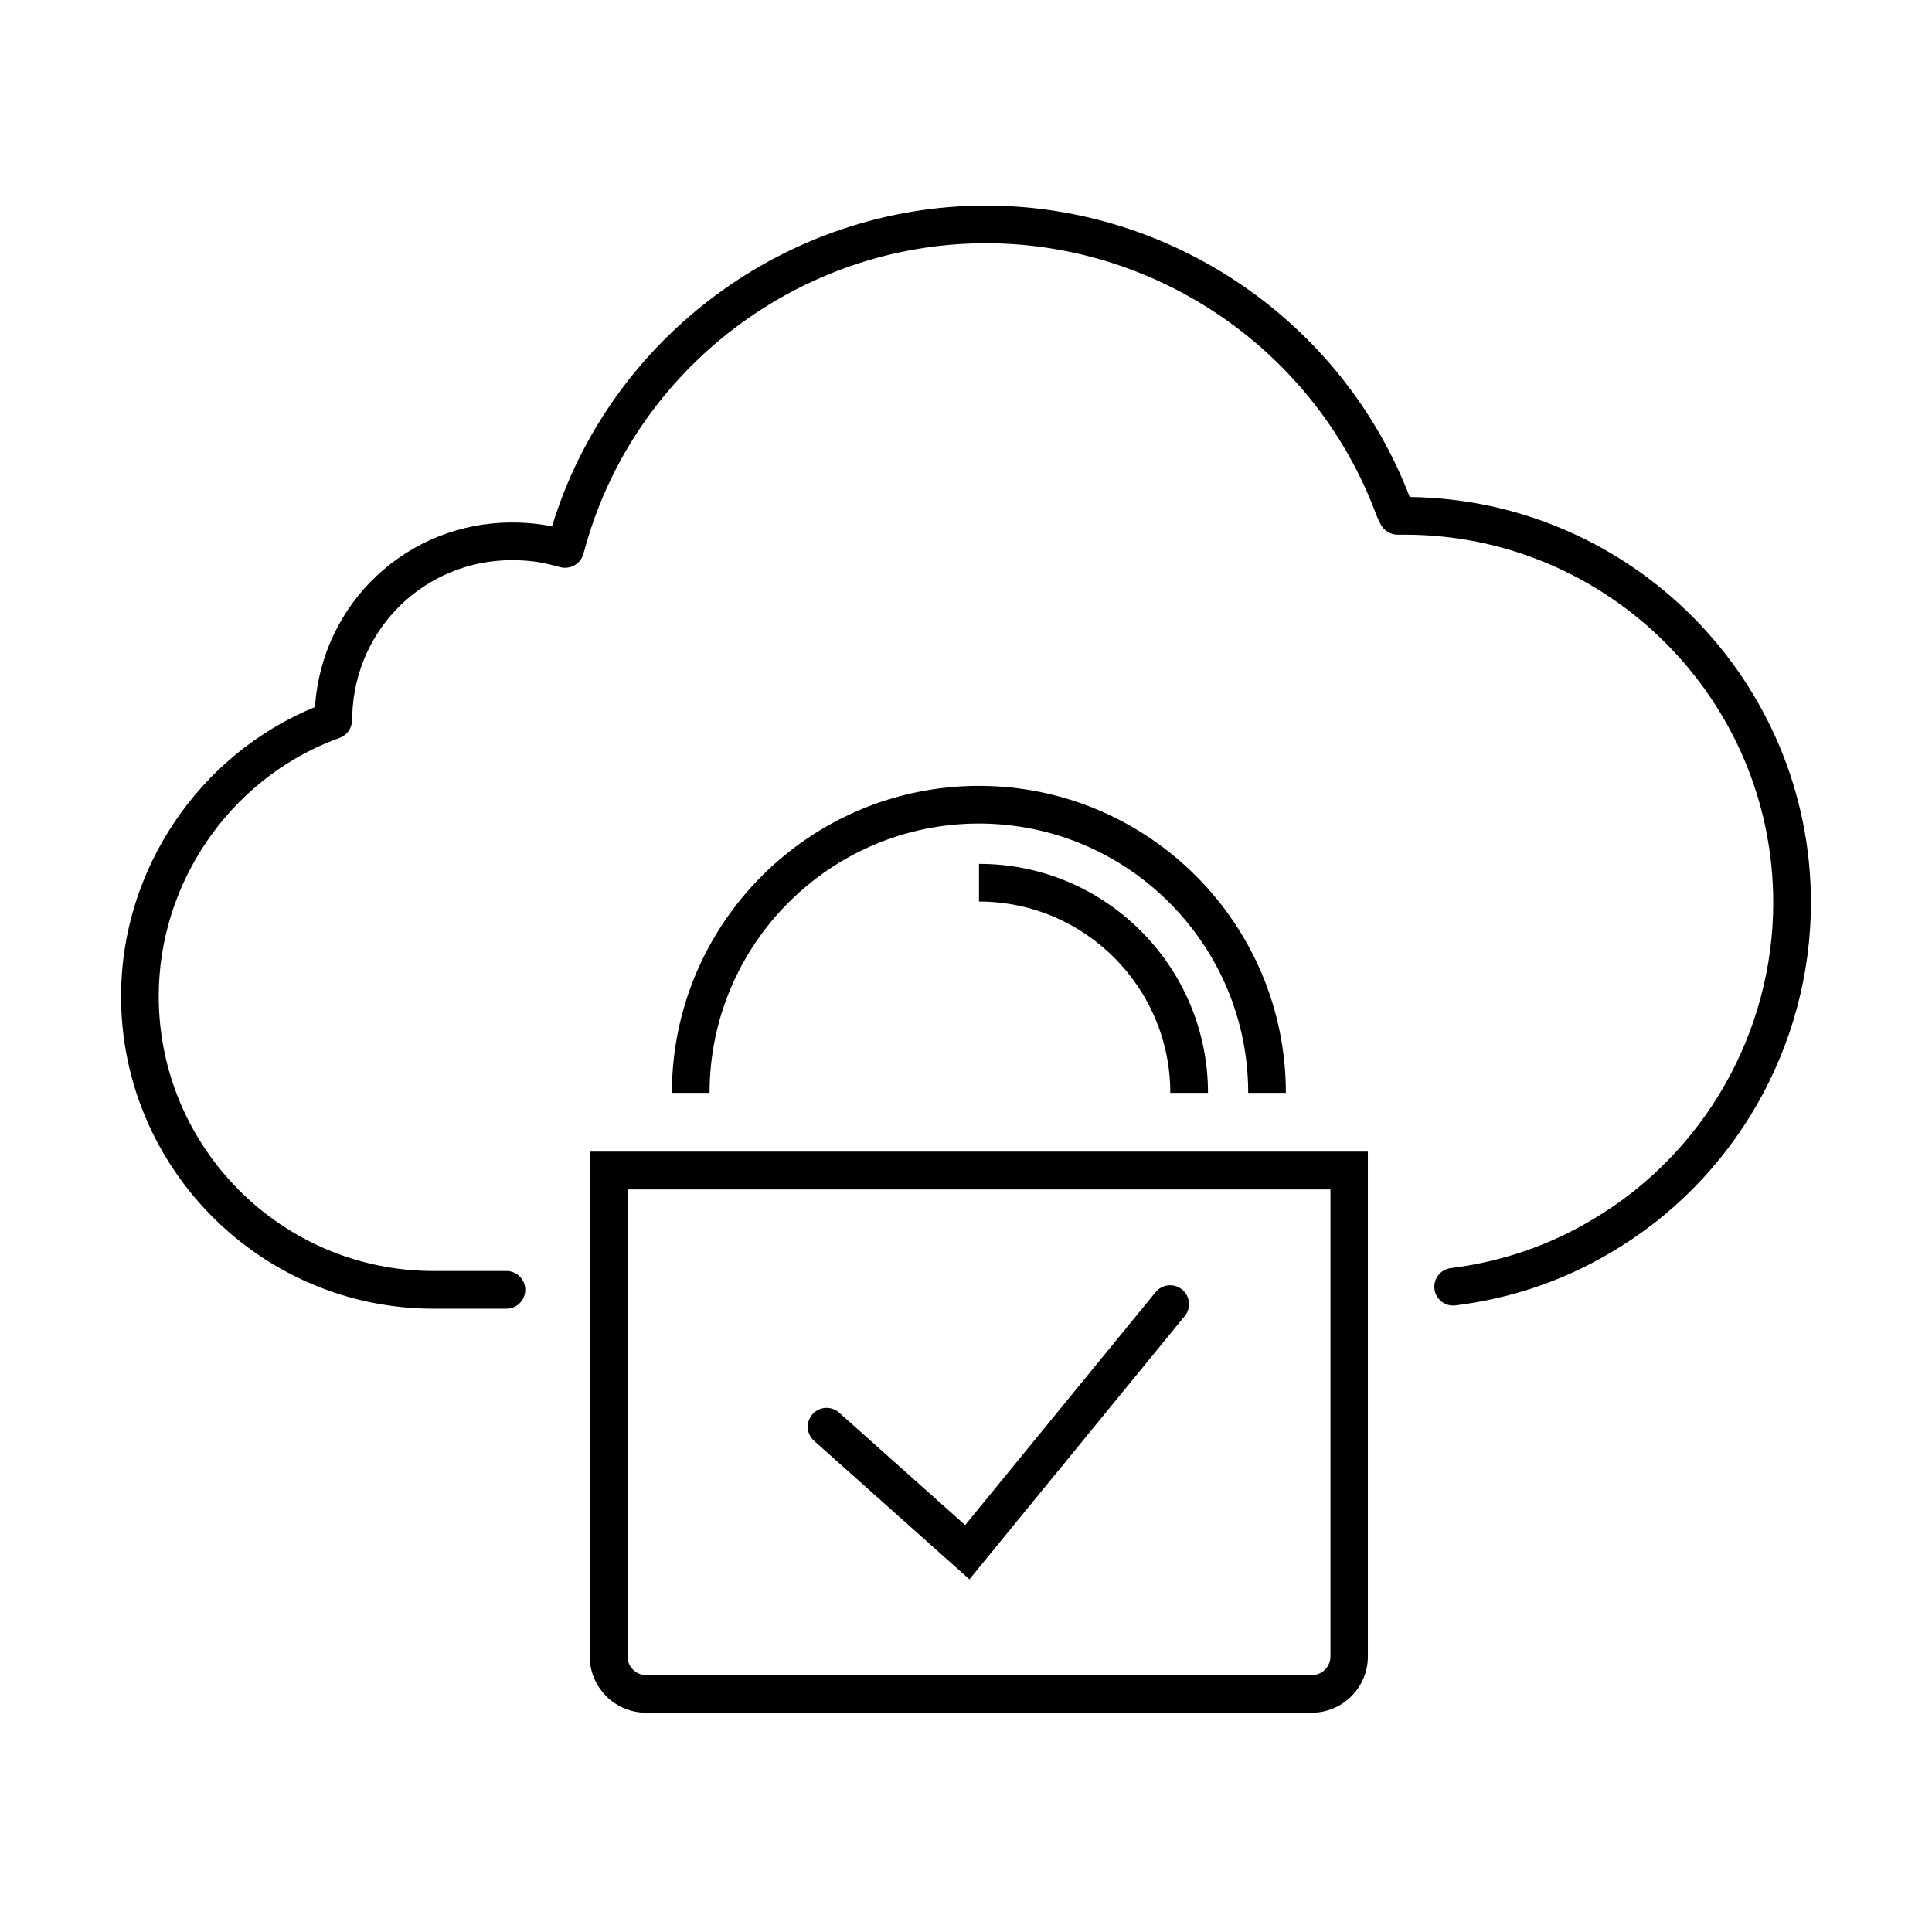
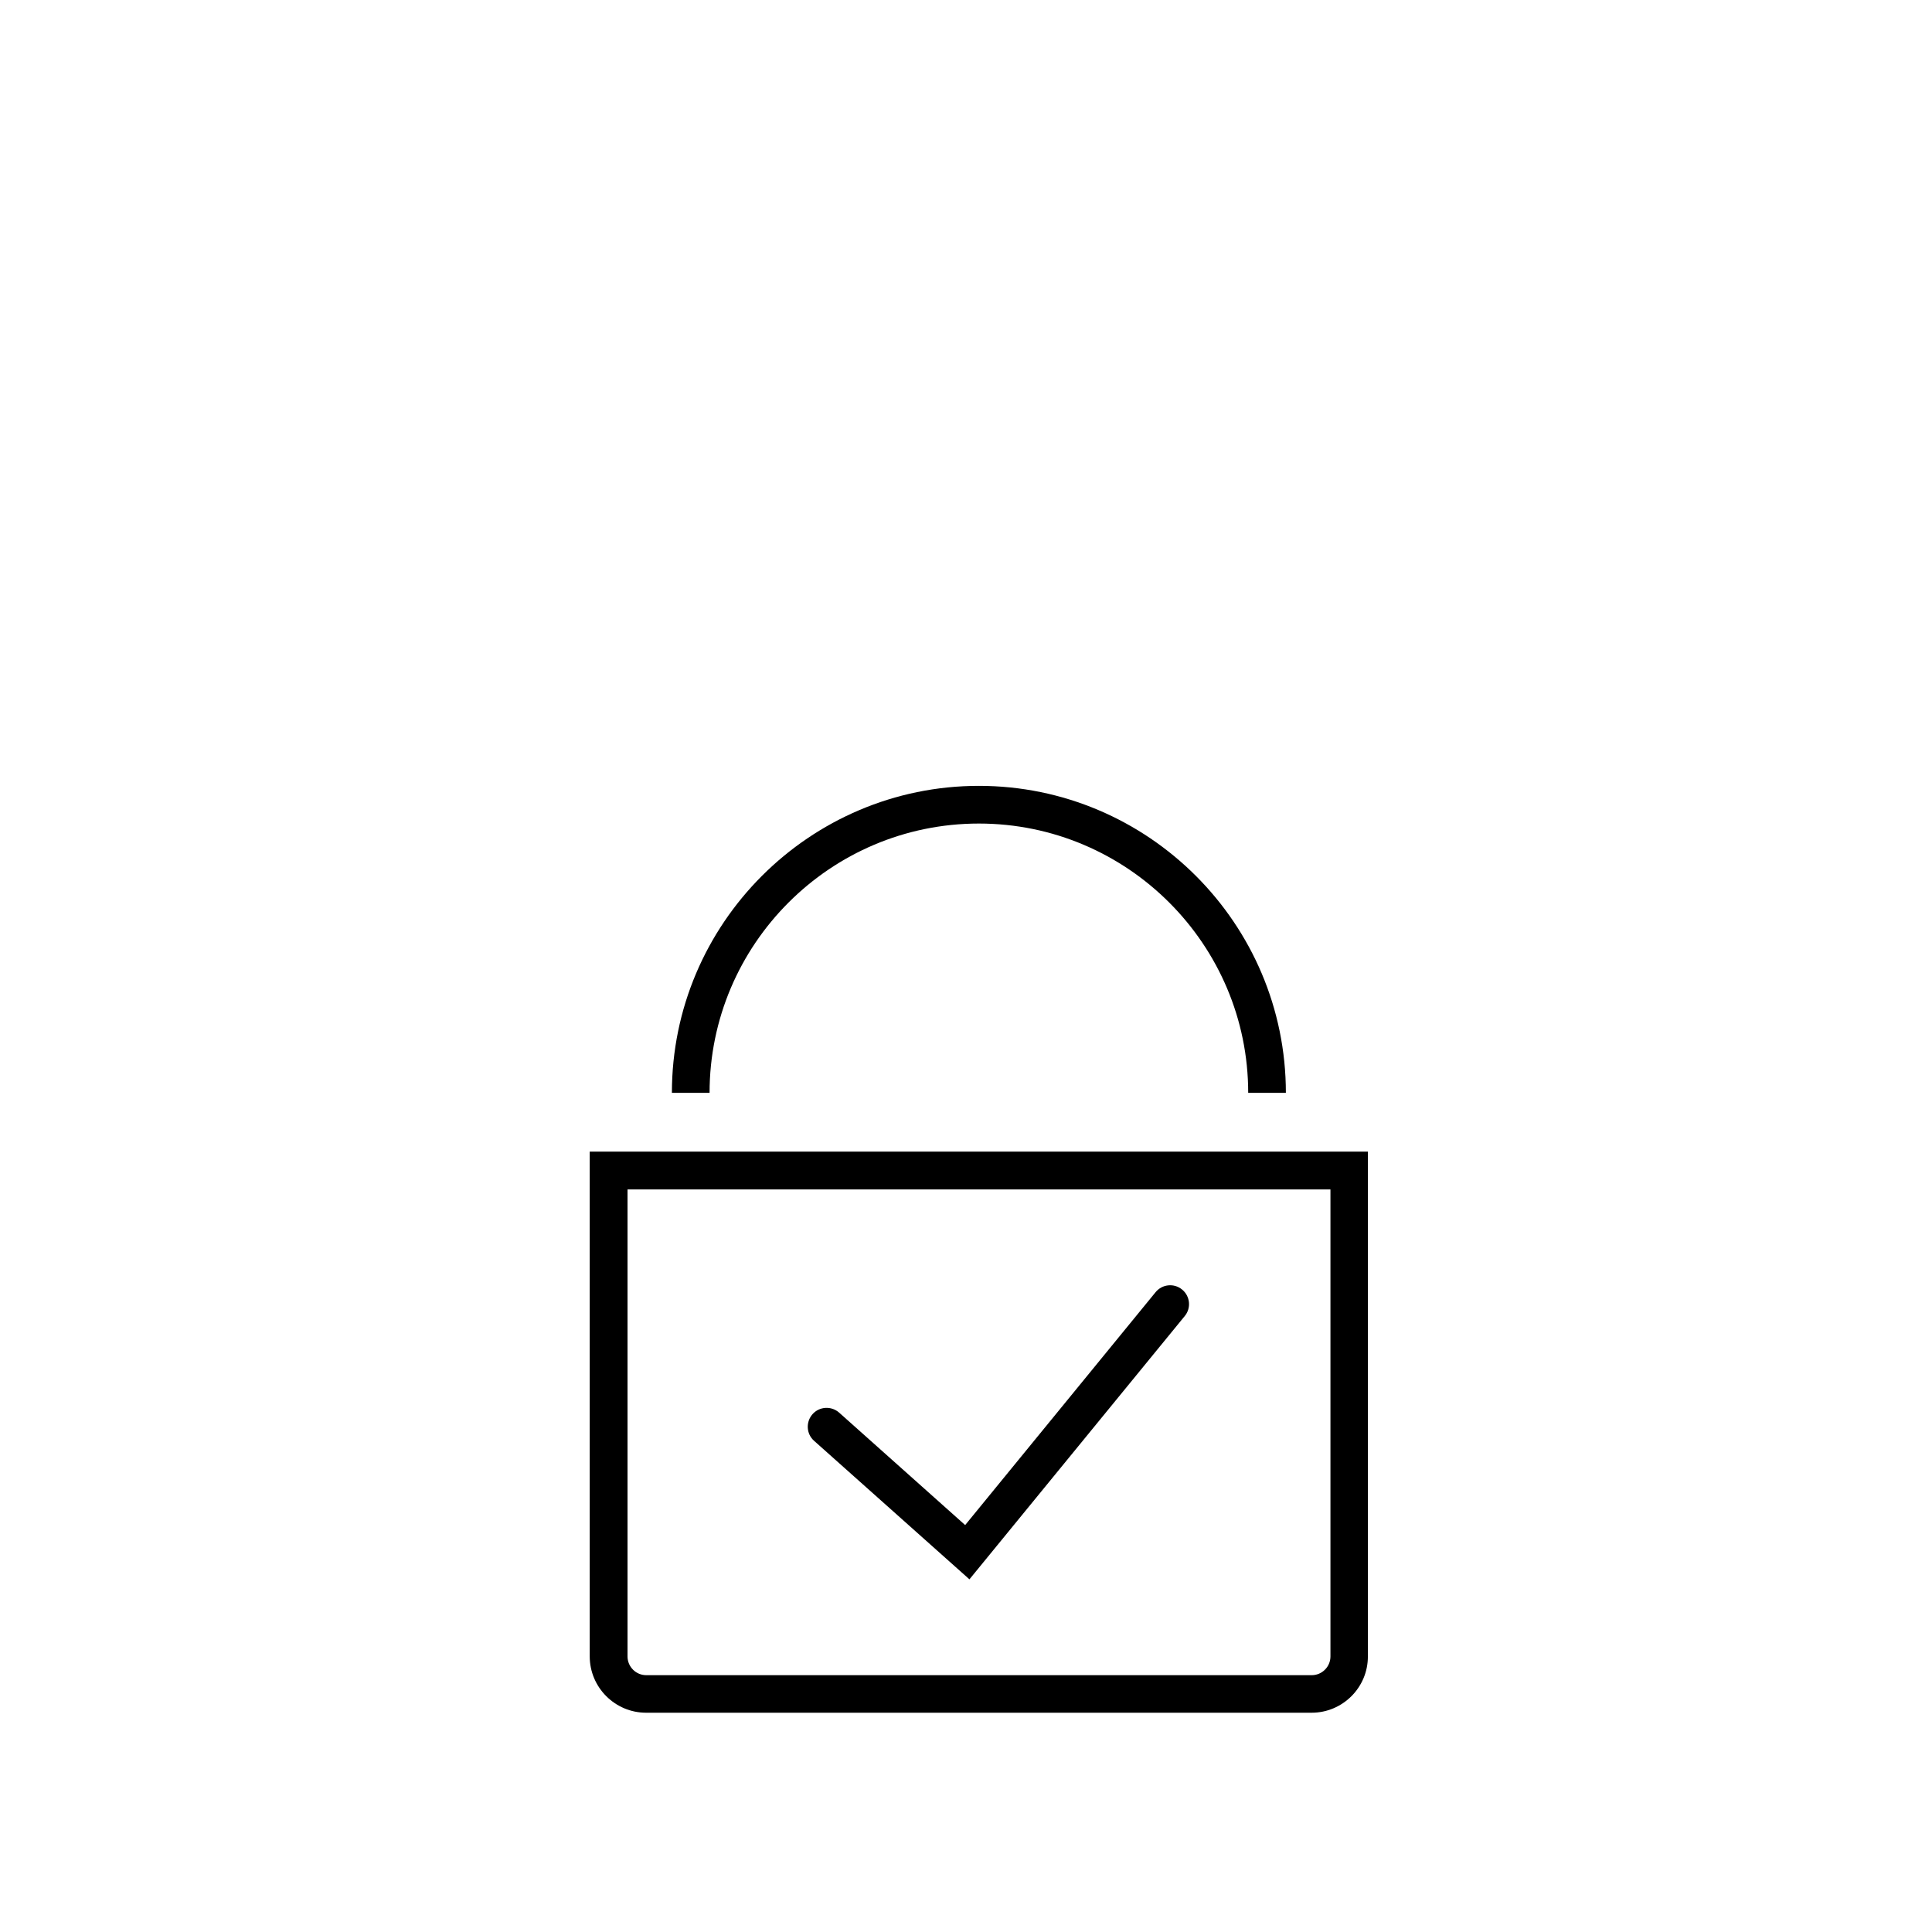
<svg xmlns="http://www.w3.org/2000/svg" fill="#000000" width="800px" height="800px" version="1.1" viewBox="144 144 512 512">
  <g>
-     <path d="m278.21 490.82h-19.305c-45.672 0-82.824-37.152-82.824-82.824 0-33.422 20.605-64.012 51.398-76.629 1.766-27.531 24.434-48.902 52.195-48.902 3.731 0 7.293 0.332 10.621 1.031 15.312-50.164 62.281-85.016 114.98-85.016 49.633 0 94.574 30.957 112.32 77.227 58.754 0.734 106.32 48.668 106.32 107.52 0 38.016-20.34 73.566-53.094 92.742-12.551 7.457-26.398 12.148-41.113 13.98-2.731 0.332-5.227-1.598-5.559-4.328-0.332-2.731 1.598-5.227 4.328-5.559 13.316-1.664 25.863-5.926 37.25-12.684 29.727-17.41 48.199-49.664 48.199-84.152 0-53.797-43.805-97.535-97.668-97.535h-1.895c-1.898 0-3.664-1.098-4.496-2.797l-0.863-1.797c-0.066-0.168-0.137-0.301-0.203-0.469-15.91-43.172-57.52-72.168-103.53-72.168-48.965 0-92.539 32.824-105.96 79.828l-0.73 2.562c-0.734 2.594-3.43 4.125-6.059 3.461l-2.562-0.664c-3.133-0.801-6.594-1.199-10.289-1.199-22.867 0-41.441 17.906-42.309 40.777l-0.066 1.832c-0.102 1.996-1.363 3.762-3.231 4.461l-1.695 0.633c-27.664 10.75-46.305 38.016-46.305 67.84 0 40.18 32.656 72.836 72.836 72.836h19.305c2.766 0 4.996 2.231 4.996 4.992 0 2.766-2.231 4.996-4.996 4.996z" />
    <path d="m400.91 562.54-41.18-36.715c-2.062-1.832-2.227-4.992-0.398-7.059 1.832-2.062 4.992-2.231 7.059-0.398l33.387 29.793 50.465-61.719c1.734-2.129 4.894-2.461 7.027-0.695 2.129 1.73 2.461 4.891 0.699 7.023z" />
    <path d="m491.59 597.89h-176.36c-8.223 0-14.949-6.691-14.949-14.949v-133.75h206.22v133.75c0.035 8.258-6.691 14.949-14.914 14.949zm-181.29-138.68v123.77c0 2.731 2.231 4.961 4.961 4.961h176.36c2.731 0 4.961-2.231 4.961-4.961v-123.77z" />
    <path d="m484.77 433.62h-9.984c0-39.348-32.023-71.371-71.371-71.371s-71.371 32.023-71.371 71.371h-9.984c0-44.84 36.484-81.359 81.355-81.359s81.355 36.484 81.355 81.359z" />
-     <path d="m464.13 433.62h-9.988c0-27.961-22.734-50.699-50.695-50.699v-9.984c33.453-0.035 60.684 27.195 60.684 60.684z" />
  </g>
</svg>